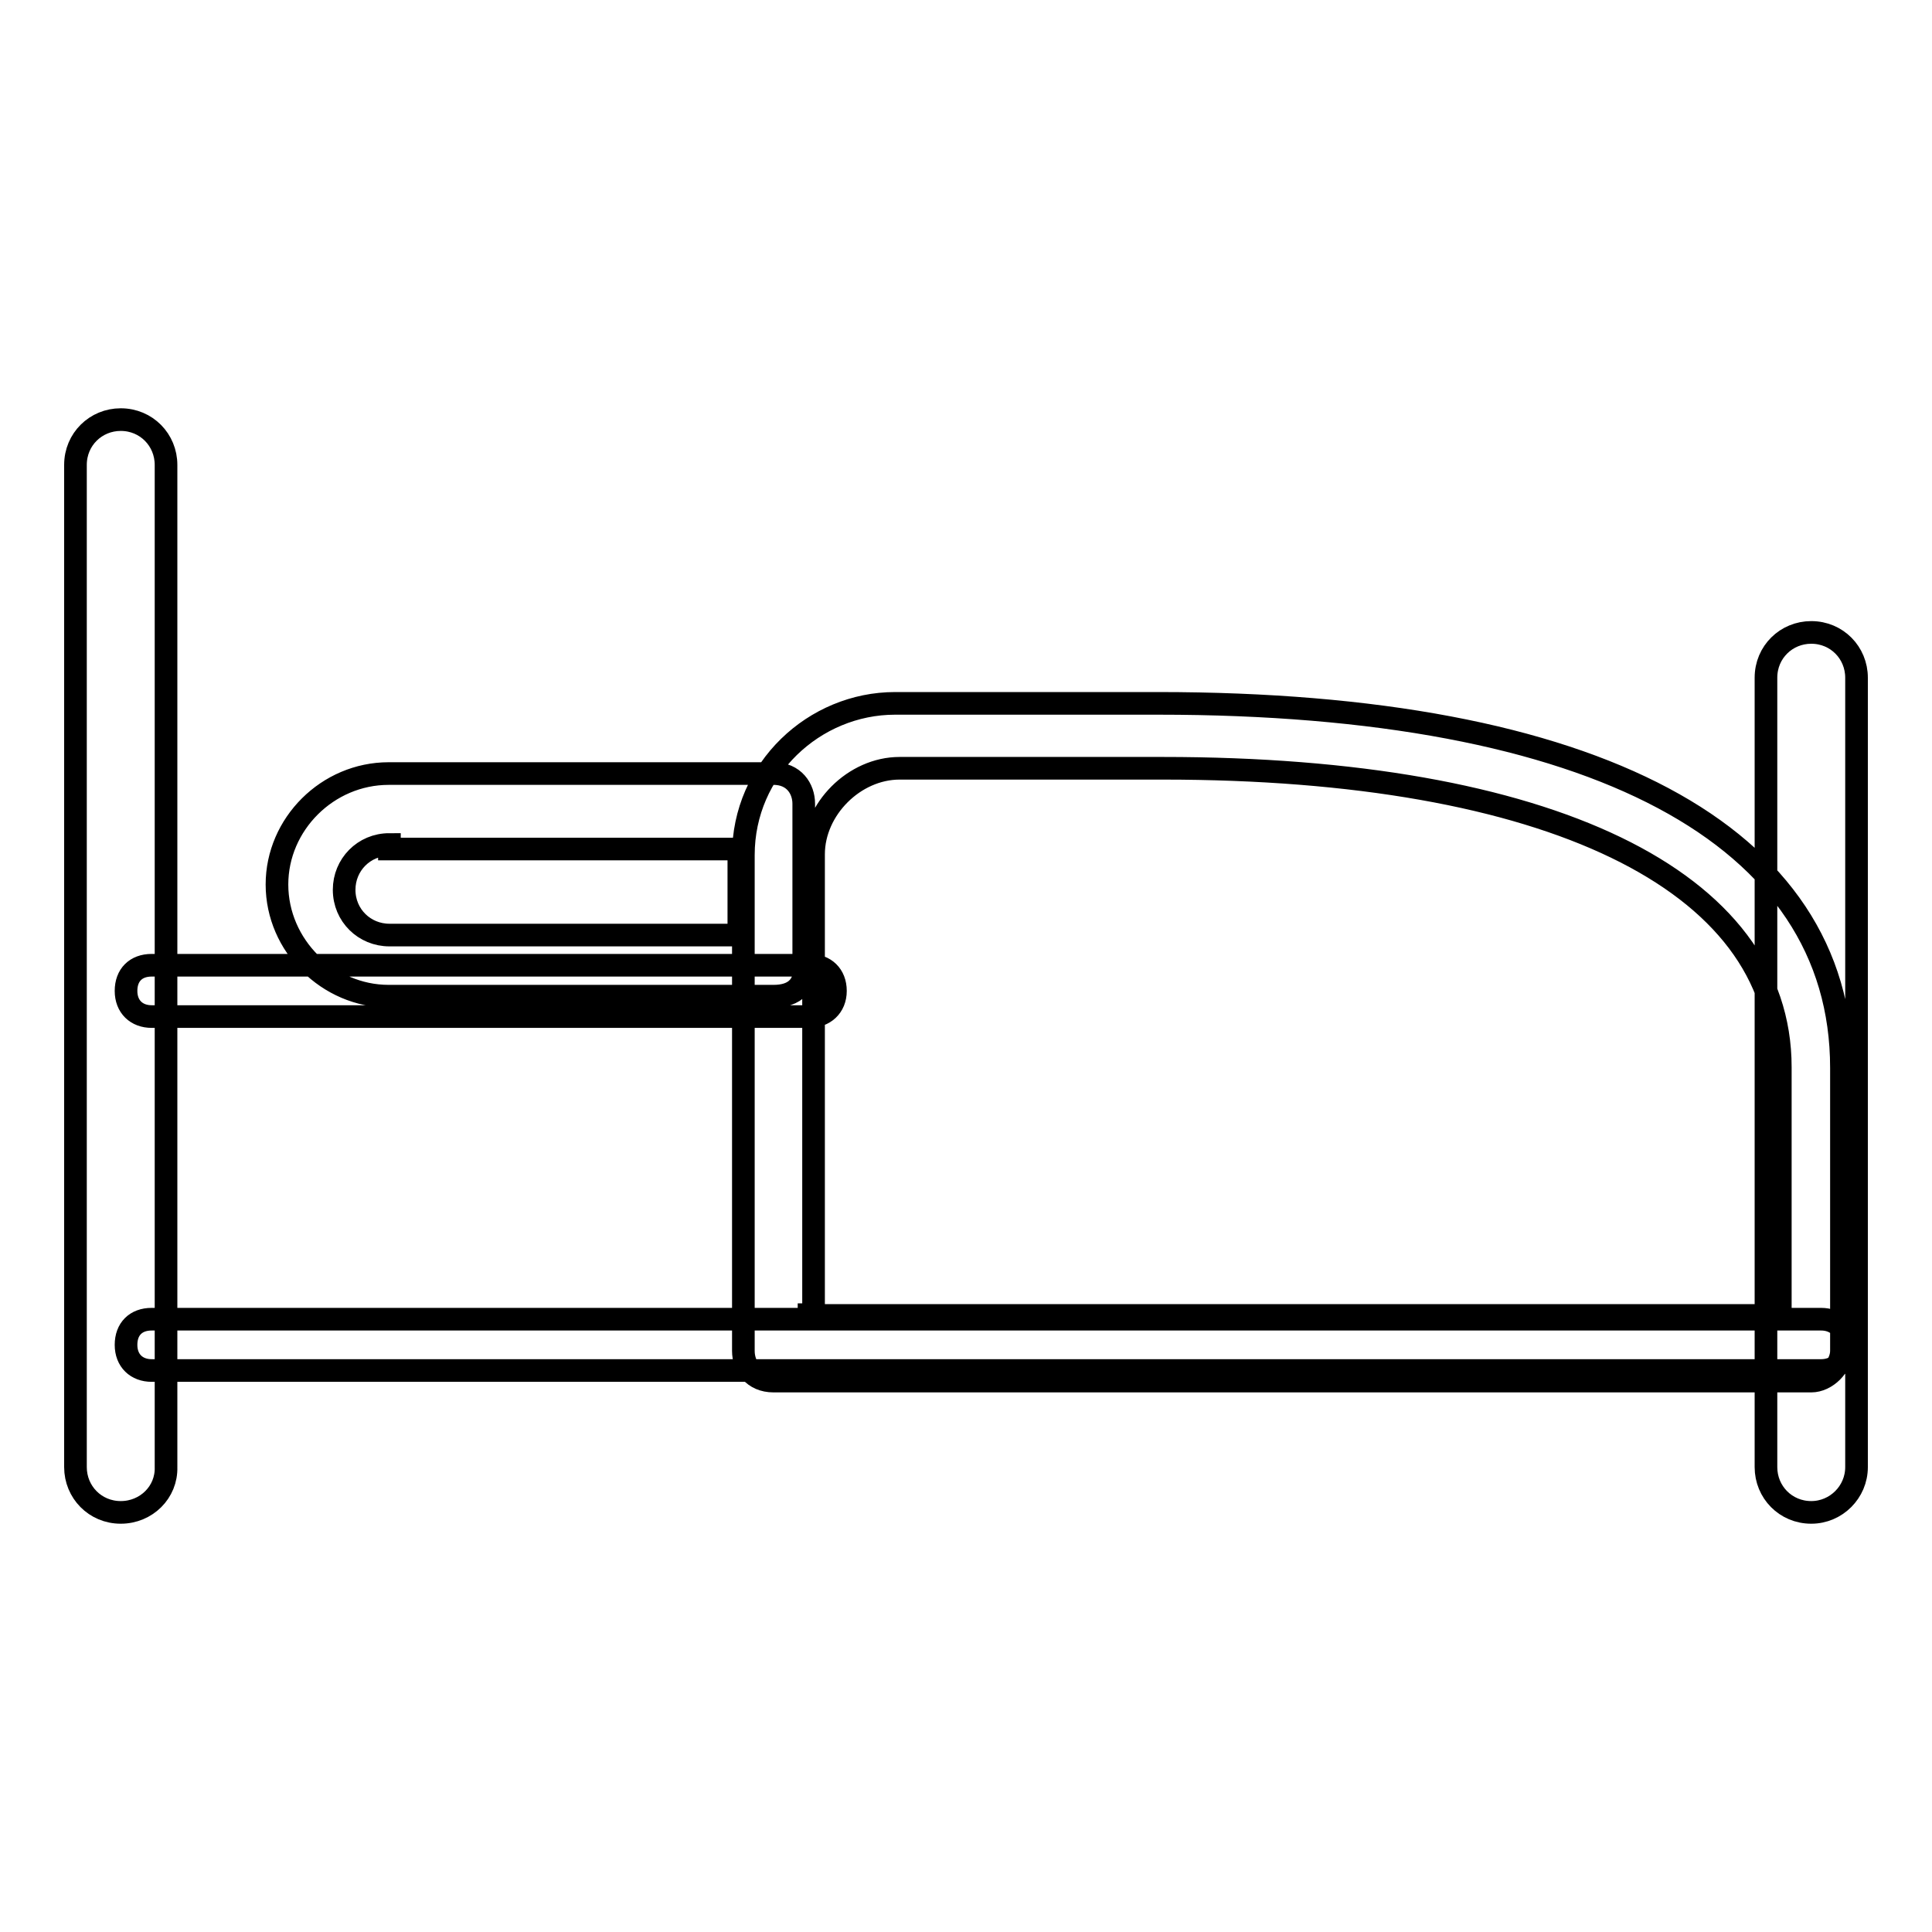
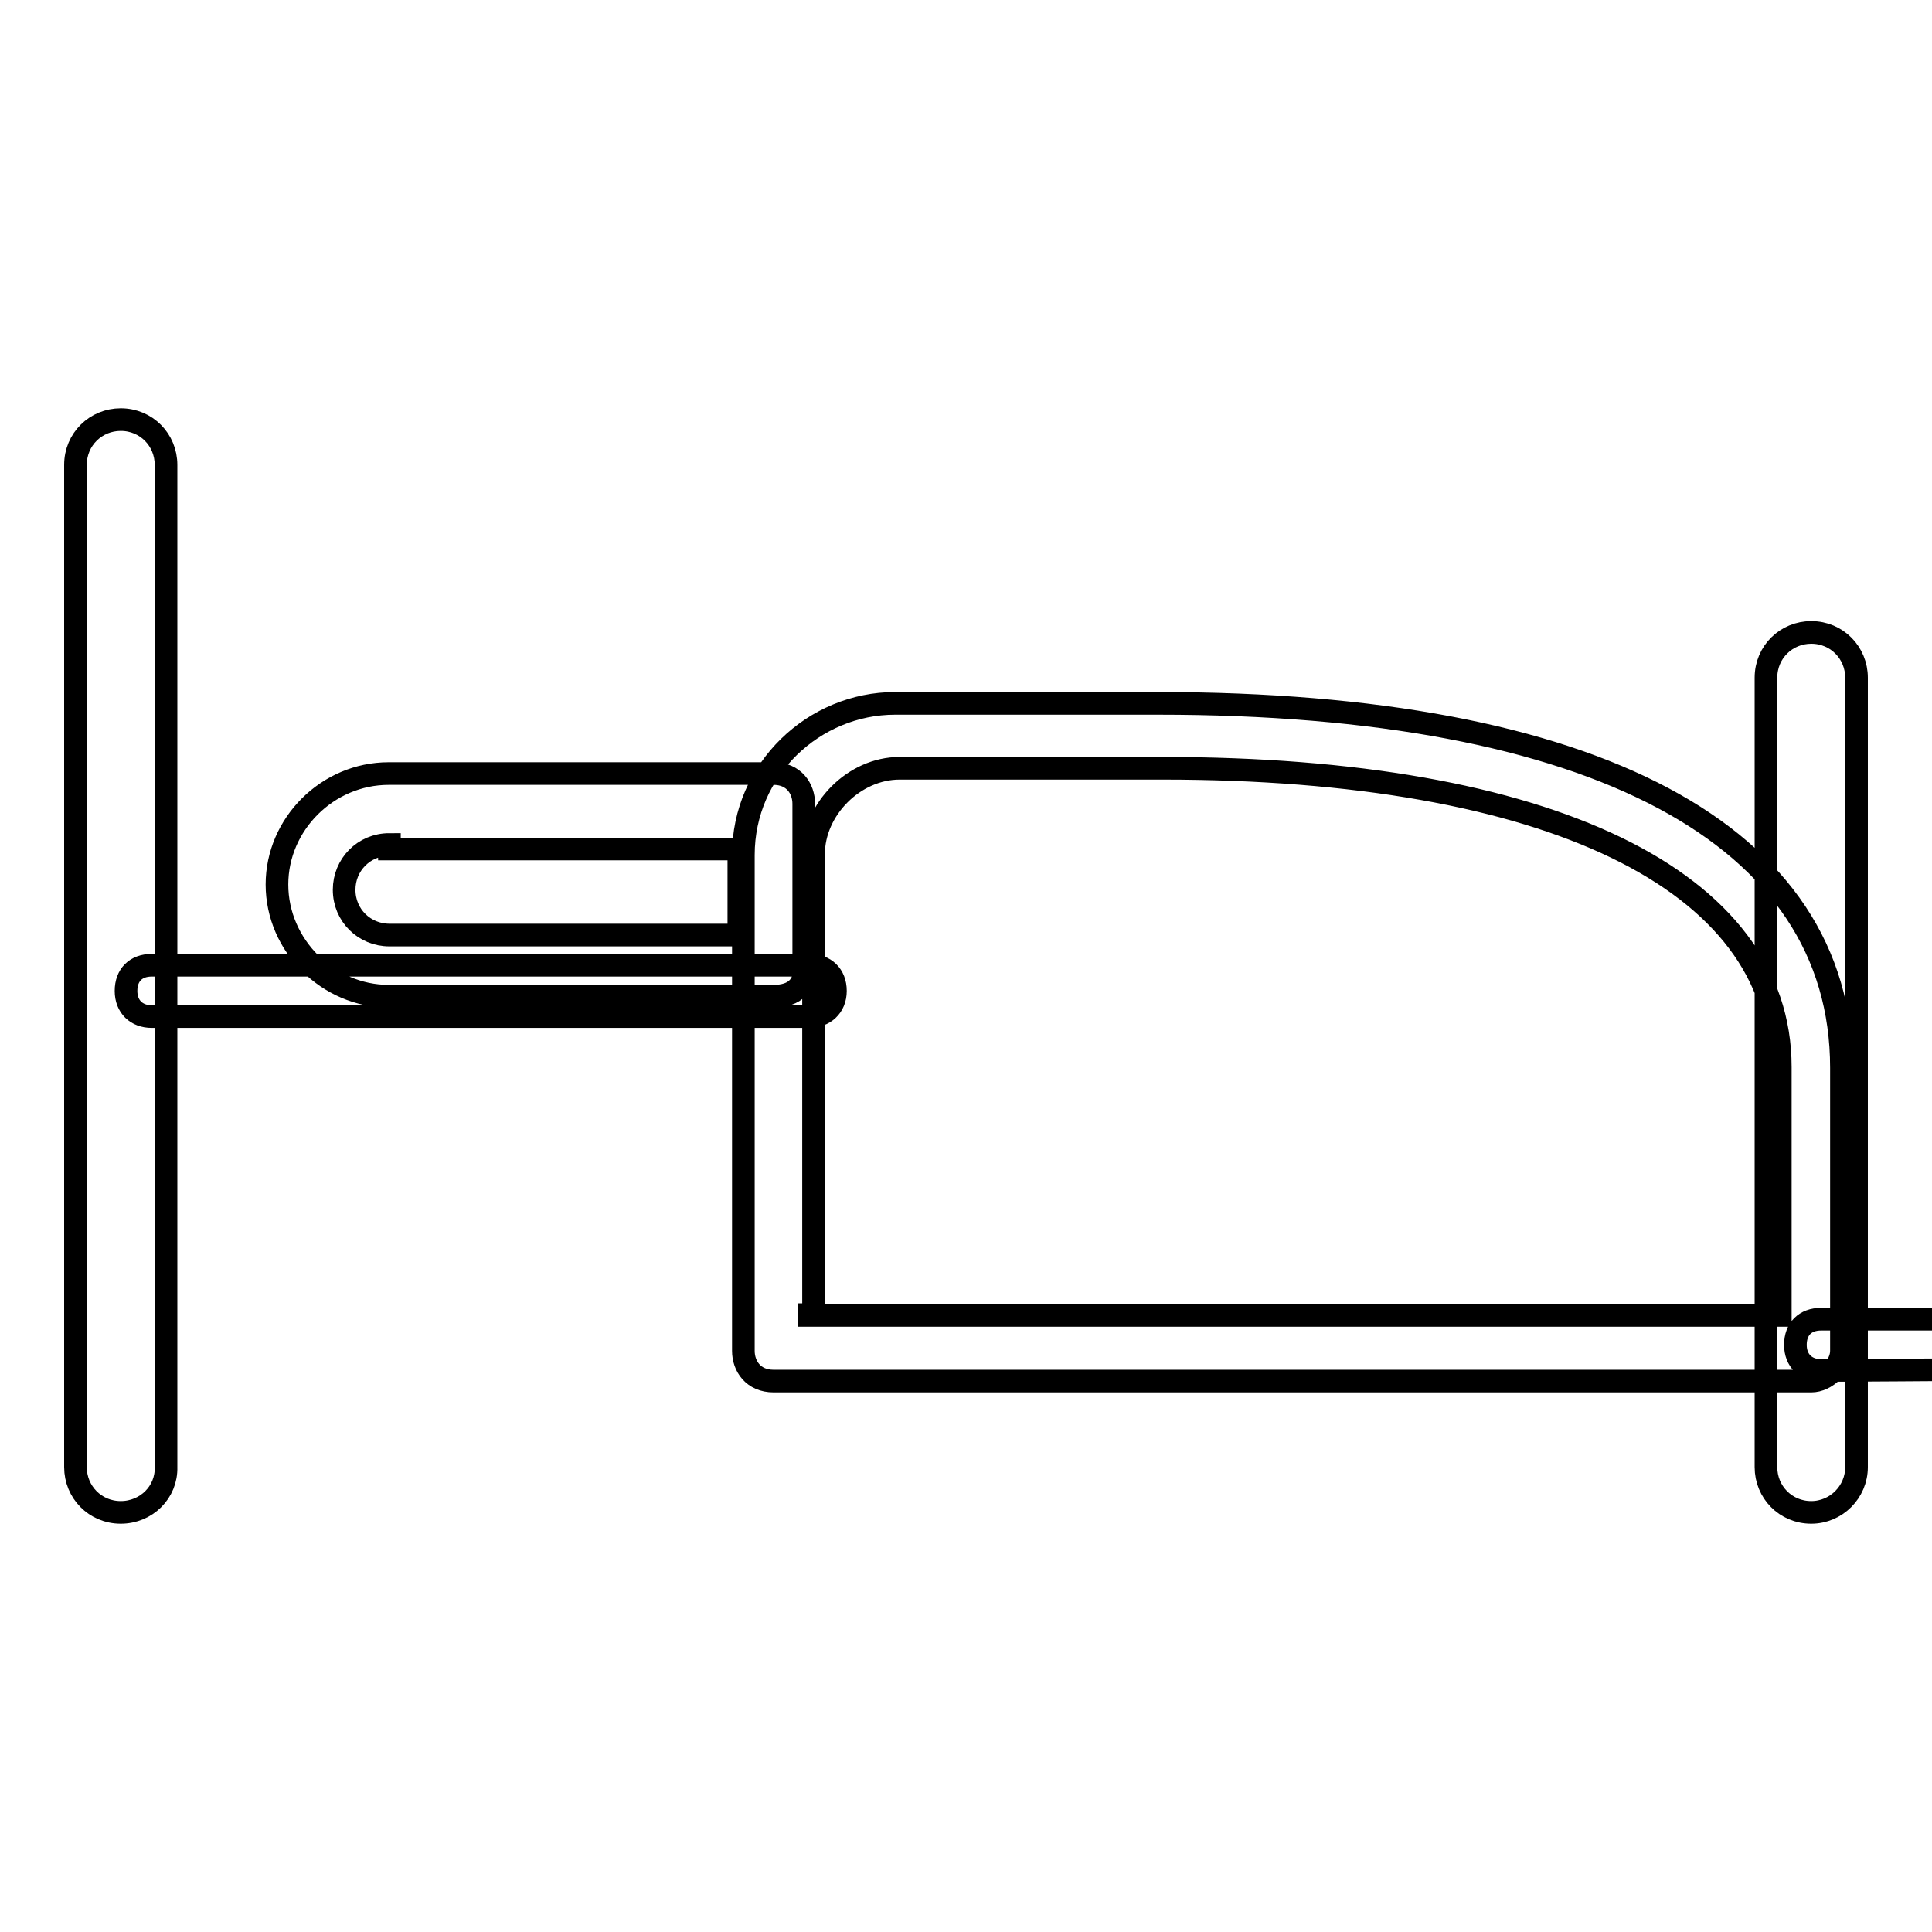
<svg xmlns="http://www.w3.org/2000/svg" version="1.1" x="0px" y="0px" viewBox="0 0 256 256" enable-background="new 0 0 256 256" xml:space="preserve">
  <g>
-     <path stroke-width="3" fill-opacity="0" stroke="#000000" d="M16,200.4c-3.4,0-6-2.7-6-6V61.6c0-3.4,2.7-6,6-6c3.4,0,6,2.7,6,6v132.8C22.1,197.7,19.4,200.4,16,200.4z  M240,200.4c-3.4,0-6-2.7-6-6V89.8c0-3.4,2.7-6,6-6c3.4,0,6,2.7,6,6v104.6C246,197.7,243.3,200.4,240,200.4z M241.3,181.6H20.1 c-2,0-3.4-1.3-3.4-3.4s1.3-3.4,3.4-3.4h221.2c2,0,3.4,1.3,3.4,3.4S243.3,181.6,241.3,181.6z M107.2,134.7H20.1 c-2,0-3.4-1.3-3.4-3.4s1.3-3.4,3.4-3.4h87.2c2,0,3.4,1.3,3.4,3.4S109.2,134.7,107.2,134.7z M102.5,132h-51c-8,0-14.8-6.7-14.8-14.8 c0-8,6.7-14.7,14.8-14.7h51c2.7,0,4,2,4,4v20.1C107.2,130.7,105.2,132,102.5,132z M51.6,111.9c-3.4,0-6,2.7-6,6c0,3.4,2.7,6,6,6 h46.3v-11.4H51.6V111.9z M240,183H102.5c-2.7,0-4-2-4-4v-65.7c0-11.4,9.4-20.1,20.1-20.1h34.9c57.7,0,90.5,17.4,90.5,48.3V179 C244,181,242,183,240,183z M107.2,174.3h128.7v-32.9c0-24.8-30.8-39.6-81.8-39.6h-34.9c-6,0-11.4,5.4-11.4,11.4v61H107.2z" />
+     <path stroke-width="3" fill-opacity="0" stroke="#000000" d="M16,200.4c-3.4,0-6-2.7-6-6V61.6c0-3.4,2.7-6,6-6c3.4,0,6,2.7,6,6v132.8C22.1,197.7,19.4,200.4,16,200.4z  M240,200.4c-3.4,0-6-2.7-6-6V89.8c0-3.4,2.7-6,6-6c3.4,0,6,2.7,6,6v104.6C246,197.7,243.3,200.4,240,200.4z M241.3,181.6c-2,0-3.4-1.3-3.4-3.4s1.3-3.4,3.4-3.4h221.2c2,0,3.4,1.3,3.4,3.4S243.3,181.6,241.3,181.6z M107.2,134.7H20.1 c-2,0-3.4-1.3-3.4-3.4s1.3-3.4,3.4-3.4h87.2c2,0,3.4,1.3,3.4,3.4S109.2,134.7,107.2,134.7z M102.5,132h-51c-8,0-14.8-6.7-14.8-14.8 c0-8,6.7-14.7,14.8-14.7h51c2.7,0,4,2,4,4v20.1C107.2,130.7,105.2,132,102.5,132z M51.6,111.9c-3.4,0-6,2.7-6,6c0,3.4,2.7,6,6,6 h46.3v-11.4H51.6V111.9z M240,183H102.5c-2.7,0-4-2-4-4v-65.7c0-11.4,9.4-20.1,20.1-20.1h34.9c57.7,0,90.5,17.4,90.5,48.3V179 C244,181,242,183,240,183z M107.2,174.3h128.7v-32.9c0-24.8-30.8-39.6-81.8-39.6h-34.9c-6,0-11.4,5.4-11.4,11.4v61H107.2z" />
  </g>
</svg>